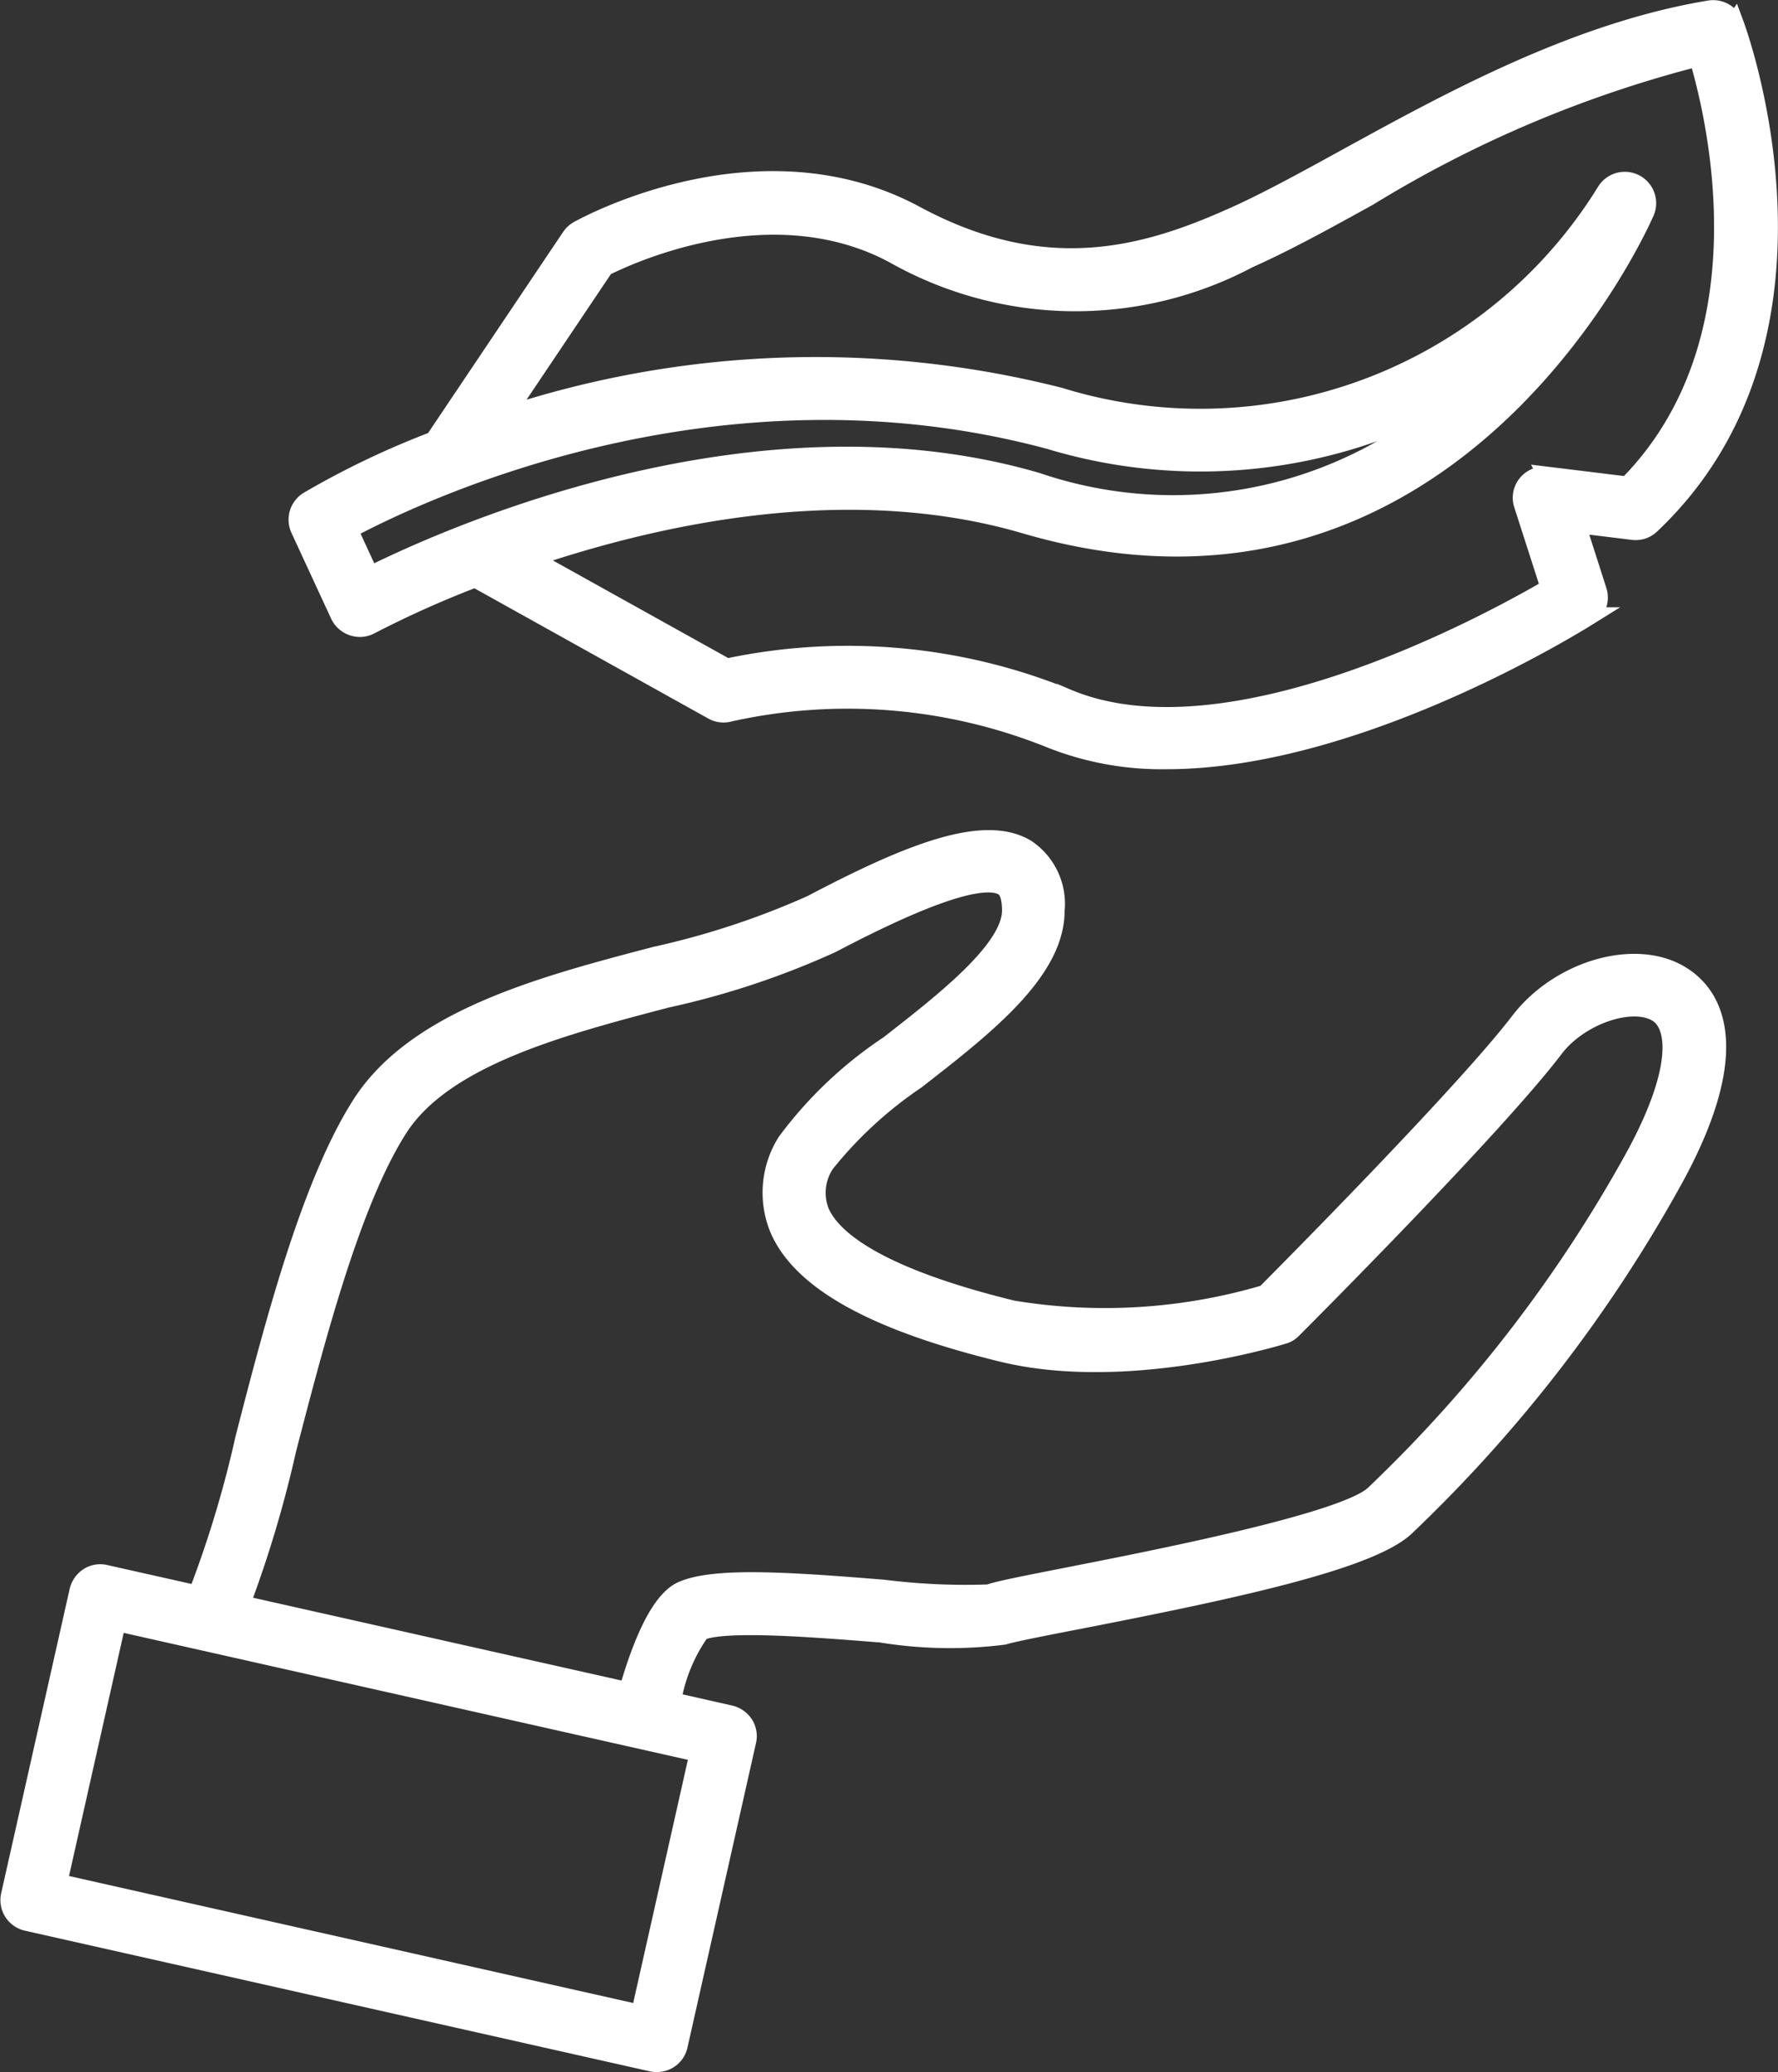
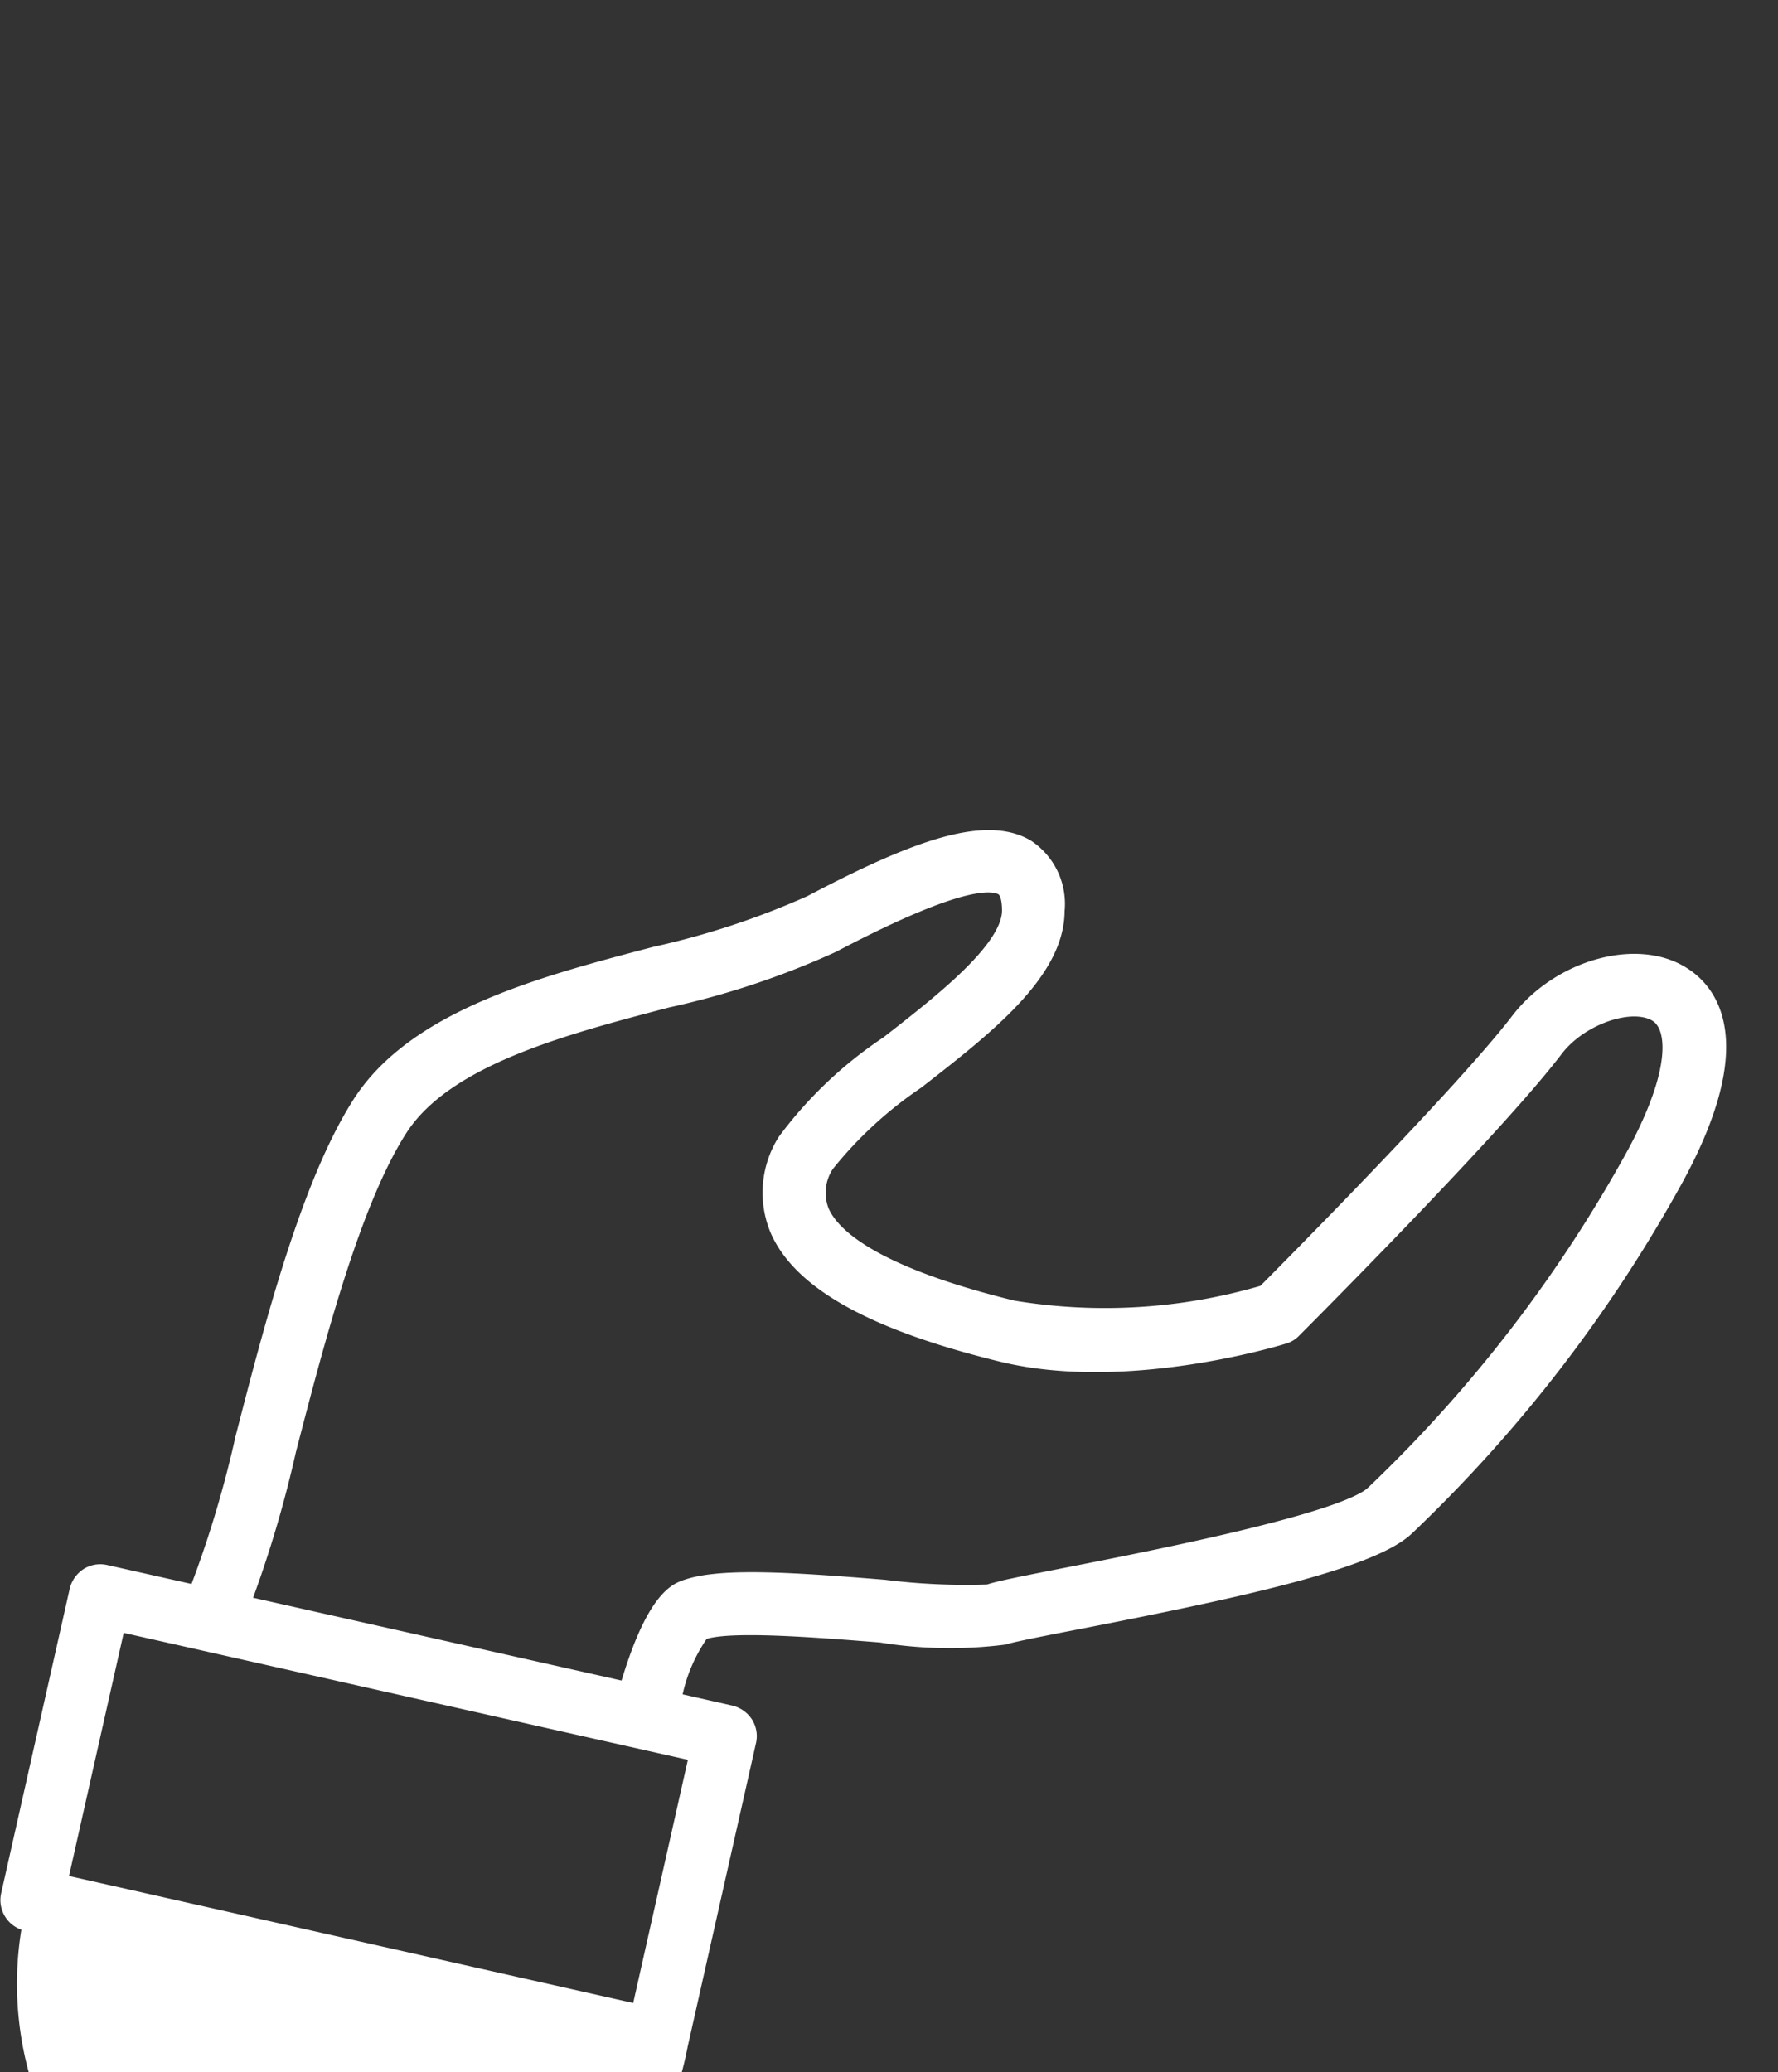
<svg xmlns="http://www.w3.org/2000/svg" width="48.887" height="56.964" viewBox="0 0 48.887 56.964">
  <rect x="0" y="0" width="48.887" height="56.964" fill="#333333" stroke="none" />
  <g id="Group_196" data-name="Group 196" transform="translate(-43.341 -861.239)">
-     <path id="Path_638" data-name="Path 638" d="M34.556,63.013a11.782,11.782,0,0,0,3.382.062c.2-.067,1.1-.244,2.056-.429,4.178-.815,8.013-1.625,9-2.565a39.517,39.517,0,0,0,7.426-9.657c1.951-3.619.952-4.995.177-5.486-1.239-.8-3.368-.2-4.48,1.251-1.467,1.92-6.2,6.7-6.989,7.492a15.547,15.547,0,0,1-6.946.429c-3.811-.932-4.983-1.975-5.29-2.687a1.437,1.437,0,0,1,.146-1.325,11.255,11.255,0,0,1,2.49-2.294c1.884-1.467,3.835-2.982,3.835-4.657a1.833,1.833,0,0,0-.8-1.711c-1.16-.7-3.2.105-5.915,1.534a22.226,22.226,0,0,1-4.283,1.412c-3.092.81-6.6,1.73-8.106,4.106-1.393,2.191-2.4,6.061-3.2,9.172a30.2,30.2,0,0,1-1.227,4.106c-.031.062-.055.117-.079.177l-2.521-.566a.605.605,0,0,0-.46.079.641.641,0,0,0-.271.386l-1.884,8.37a.612.612,0,0,0,.467.731L28.267,74.81a.509.509,0,0,0,.134.012A.607.607,0,0,0,29,74.342l1.884-8.37a.605.605,0,0,0-.079-.46.641.641,0,0,0-.386-.271l-1.6-.362a4.6,4.6,0,0,1,.791-1.92c.657-.295,3.24-.079,4.952.055Zm-6.939,1.594L16.966,62.214a31.857,31.857,0,0,0,1.27-4.252c.786-3.025,1.762-6.792,3.056-8.823,1.251-1.97,4.511-2.823,7.382-3.576a22.5,22.5,0,0,0,4.54-1.51c2.589-1.361,4.173-1.889,4.712-1.57.141.086.216.307.216.657,0,1.074-1.865,2.521-3.363,3.689a11.252,11.252,0,0,0-2.816,2.67,2.616,2.616,0,0,0-.2,2.411c.626,1.424,2.627,2.533,6.124,3.387,3.394.834,7.564-.436,7.744-.491a.556.556,0,0,0,.252-.153c.228-.228,5.565-5.57,7.2-7.725.693-.908,2.148-1.4,2.835-.964.534.343.657,1.546-.594,3.871a38.405,38.405,0,0,1-7.2,9.357c-.8.767-6.112,1.8-8.374,2.246-1.318.259-1.963.386-2.222.479a18.013,18.013,0,0,1-2.879-.129c-2.7-.221-4.676-.343-5.553.043-.582.259-1.081,1.345-1.491,2.773ZM11.94,69.872,13.553,62.7l16,3.6-1.613,7.173Z" transform="translate(33 843.131)" fill="#fff" stroke="#fff" stroke-width="0.5" />
-     <path id="Path_639" data-name="Path 639" d="M63.02,4.4A.617.617,0,0,0,62.345,4c-3.674.606-7.167,2.529-9.971,4.067-1.16.638-2.253,1.239-3.2,1.656-2.423,1.081-5.153,1.817-8.669-.079-4.3-2.313-9.069.307-9.266.417a.609.609,0,0,0-.209.189l-3.761,5.6a23.317,23.317,0,0,0-3.454,1.651.615.615,0,0,0-.24.779l1.093,2.363a.622.622,0,0,0,.369.326.666.666,0,0,0,.189.031.605.605,0,0,0,.295-.074A28.157,28.157,0,0,1,28.4,19.637l6.533,3.638a.606.606,0,0,0,.46.055,14.928,14.928,0,0,1,8.767.7,8.264,8.264,0,0,0,3.257.606c5.259,0,11.284-3.761,11.591-3.952a.61.61,0,0,0,.259-.7l-.59-1.841,1.553.189a.6.6,0,0,0,.5-.165c5.424-5.129,2.43-13.432,2.3-13.782Zm-5.153,12.42a.611.611,0,0,0-.546.216.6.6,0,0,0-.11.578l.736,2.289c-1.766,1.031-8.9,4.9-13.3,3.013a15.962,15.962,0,0,0-9.328-.822l-5.4-3.006c3.576-1.215,8.791-2.337,13.6-.928,11.83,3.466,17.015-8.492,17.063-8.614a.613.613,0,0,0-1.1-.532,13.1,13.1,0,0,1-15.014,5.628,27.27,27.27,0,0,0-15.26.539l2.754-4.1c.736-.369,4.621-2.148,7.964-.343a10.143,10.143,0,0,0,9.75.117c.995-.441,2.112-1.055,3.288-1.706a32.886,32.886,0,0,1,9.063-3.835c.522,1.754,1.946,7.847-1.946,11.775l-2.215-.271Zm-13.719-.995a14.336,14.336,0,0,0,11.21-1.208,11.6,11.6,0,0,1-11.5,2.368c-7.706-2.258-16.083,1.448-18.352,2.577l-.582-1.263c2.013-1.074,10.117-4.9,19.222-2.473Z" transform="translate(28.005 857.5)" fill="#fff" stroke="#fff" stroke-width="0.5" />
+     <path id="Path_638" data-name="Path 638" d="M34.556,63.013a11.782,11.782,0,0,0,3.382.062c.2-.067,1.1-.244,2.056-.429,4.178-.815,8.013-1.625,9-2.565a39.517,39.517,0,0,0,7.426-9.657c1.951-3.619.952-4.995.177-5.486-1.239-.8-3.368-.2-4.48,1.251-1.467,1.92-6.2,6.7-6.989,7.492a15.547,15.547,0,0,1-6.946.429c-3.811-.932-4.983-1.975-5.29-2.687a1.437,1.437,0,0,1,.146-1.325,11.255,11.255,0,0,1,2.49-2.294c1.884-1.467,3.835-2.982,3.835-4.657a1.833,1.833,0,0,0-.8-1.711c-1.16-.7-3.2.105-5.915,1.534a22.226,22.226,0,0,1-4.283,1.412c-3.092.81-6.6,1.73-8.106,4.106-1.393,2.191-2.4,6.061-3.2,9.172a30.2,30.2,0,0,1-1.227,4.106c-.031.062-.055.117-.079.177l-2.521-.566a.605.605,0,0,0-.46.079.641.641,0,0,0-.271.386l-1.884,8.37a.612.612,0,0,0,.467.731a.509.509,0,0,0,.134.012A.607.607,0,0,0,29,74.342l1.884-8.37a.605.605,0,0,0-.079-.46.641.641,0,0,0-.386-.271l-1.6-.362a4.6,4.6,0,0,1,.791-1.92c.657-.295,3.24-.079,4.952.055Zm-6.939,1.594L16.966,62.214a31.857,31.857,0,0,0,1.27-4.252c.786-3.025,1.762-6.792,3.056-8.823,1.251-1.97,4.511-2.823,7.382-3.576a22.5,22.5,0,0,0,4.54-1.51c2.589-1.361,4.173-1.889,4.712-1.57.141.086.216.307.216.657,0,1.074-1.865,2.521-3.363,3.689a11.252,11.252,0,0,0-2.816,2.67,2.616,2.616,0,0,0-.2,2.411c.626,1.424,2.627,2.533,6.124,3.387,3.394.834,7.564-.436,7.744-.491a.556.556,0,0,0,.252-.153c.228-.228,5.565-5.57,7.2-7.725.693-.908,2.148-1.4,2.835-.964.534.343.657,1.546-.594,3.871a38.405,38.405,0,0,1-7.2,9.357c-.8.767-6.112,1.8-8.374,2.246-1.318.259-1.963.386-2.222.479a18.013,18.013,0,0,1-2.879-.129c-2.7-.221-4.676-.343-5.553.043-.582.259-1.081,1.345-1.491,2.773ZM11.94,69.872,13.553,62.7l16,3.6-1.613,7.173Z" transform="translate(33 843.131)" fill="#fff" stroke="#fff" stroke-width="0.5" />
  </g>
</svg>